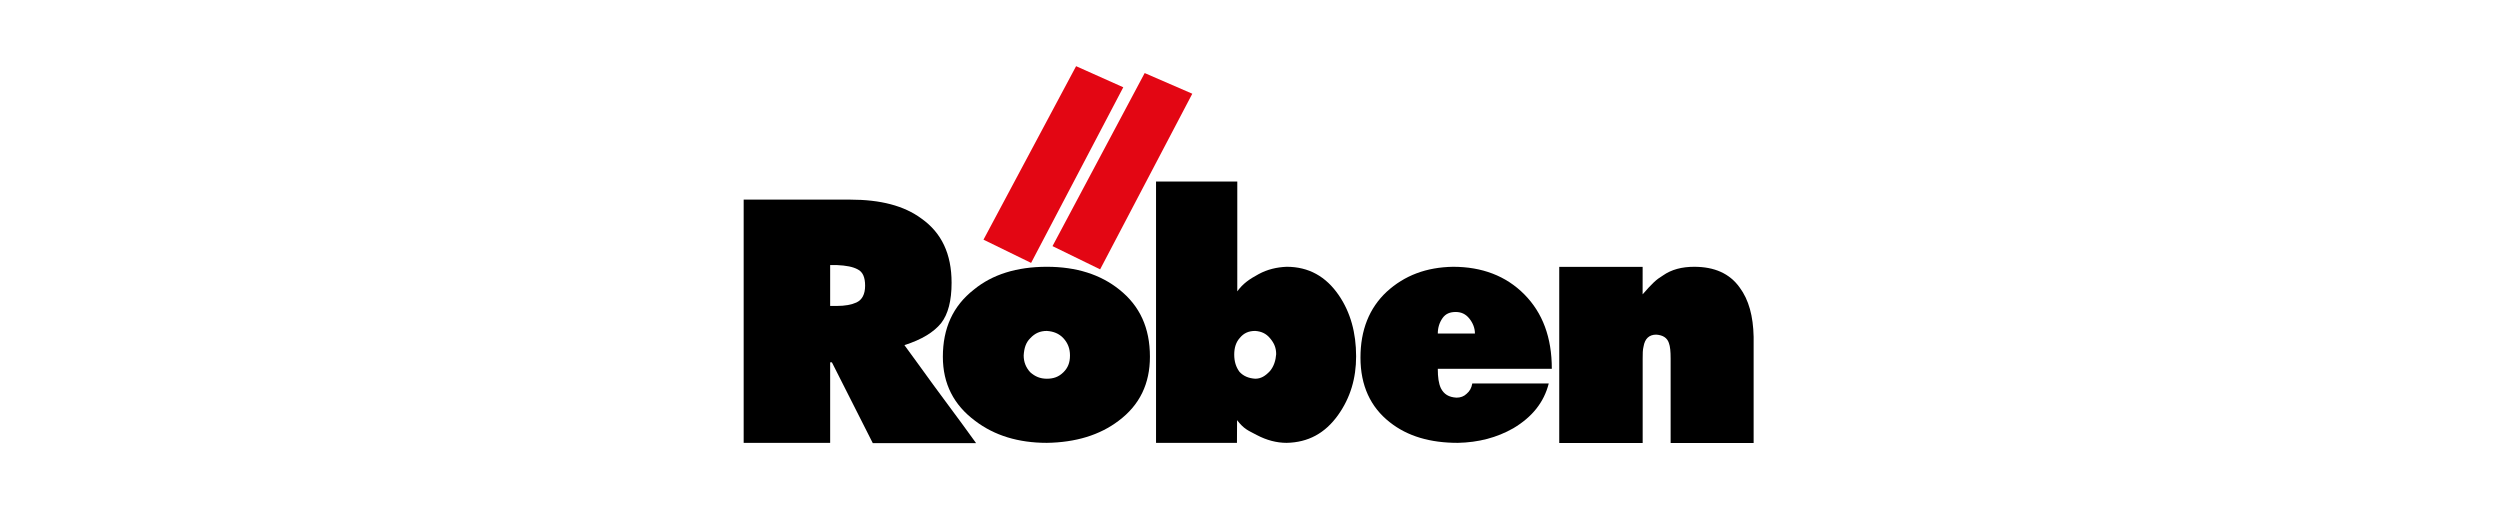
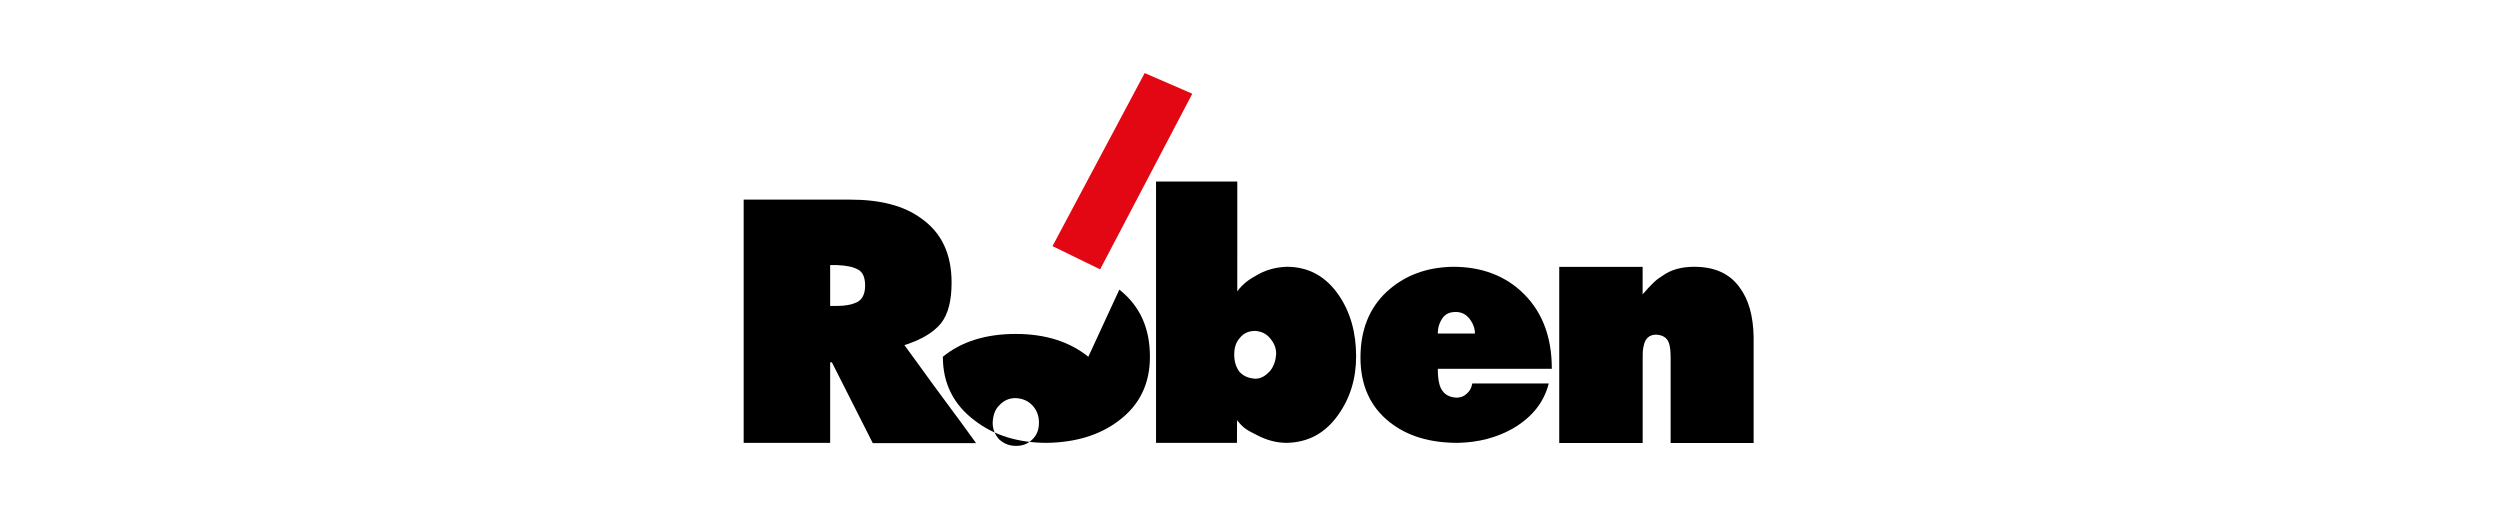
<svg xmlns="http://www.w3.org/2000/svg" width="100%" height="100%" viewBox="0 0 415 85" version="1.1" xml:space="preserve" style="fill-rule:evenodd;clip-rule:evenodd;stroke-linejoin:round;stroke-miterlimit:2;">
  <rect id="Artboard1" x="0" y="0" width="414.551" height="84.551" style="fill:none;" />
-   <path d="M178.632,10.985l7.832,3.502l-15.302,29.156l-7.903,-3.859l15.373,-28.799Z" style="fill:#e30613;fill-rule:nonzero;" />
  <path d="M190.017,12.128l7.904,3.431l-15.3,29.156l-7.906,-3.859l15.302,-28.728Z" style="fill:#e30613;fill-rule:nonzero;" />
  <path d="M123.448,33.138l17.694,0c5.003,0 8.919,1 11.82,3.145c3.335,2.358 5.002,5.859 5.002,10.647c0,3.002 -0.579,5.217 -1.74,6.717c-1.232,1.501 -3.189,2.717 -6.09,3.645c1.098,1.512 3.184,4.345 4.738,6.517c0.685,0.954 1.384,1.875 2.039,2.765c1.887,2.556 3.609,4.858 5.123,6.992l-17.15,-0.001l-6.788,-13.415l-0.29,0l0,13.367l-14.358,-0l0,-40.379Zm14.358,17.651l1.015,0c1.523,0 2.538,-0.214 3.336,-0.572c0.942,-0.428 1.451,-1.358 1.451,-2.787c-0,-1.357 -0.363,-2.286 -1.234,-2.715c-0.796,-0.429 -1.884,-0.643 -3.48,-0.715l-1.088,0l0,6.789Z" style="fill-rule:nonzero;" />
-   <path d="M185.811,48.074c3.408,2.715 5.077,6.36 5.077,11.148c-0,4.43 -1.669,8.003 -5.223,10.647c-3.118,2.359 -7.105,3.573 -11.892,3.645c-4.713,-0 -8.702,-1.215 -11.892,-3.645c-3.554,-2.644 -5.367,-6.145 -5.367,-10.647c0,-4.717 1.669,-8.433 5.15,-11.148c3.045,-2.501 7.105,-3.788 12.109,-3.788c4.931,-0 8.92,1.287 12.038,3.788m-14.793,8.075c-0.726,0.714 -1.015,1.644 -1.088,2.858c0,1.072 0.362,2.001 1.088,2.787c0.798,0.715 1.667,1.073 2.755,1.073c1.088,-0 1.959,-0.286 2.755,-1.073c0.726,-0.714 1.088,-1.572 1.088,-2.787c0,-1.143 -0.362,-2.071 -1.088,-2.858c-0.725,-0.787 -1.667,-1.143 -2.755,-1.214c-1.088,-0 -1.957,0.356 -2.755,1.214" style="fill-rule:nonzero;" />
+   <path d="M185.811,48.074c3.408,2.715 5.077,6.36 5.077,11.148c-0,4.43 -1.669,8.003 -5.223,10.647c-3.118,2.359 -7.105,3.573 -11.892,3.645c-4.713,-0 -8.702,-1.215 -11.892,-3.645c-3.554,-2.644 -5.367,-6.145 -5.367,-10.647c3.045,-2.501 7.105,-3.788 12.109,-3.788c4.931,-0 8.92,1.287 12.038,3.788m-14.793,8.075c-0.726,0.714 -1.015,1.644 -1.088,2.858c0,1.072 0.362,2.001 1.088,2.787c0.798,0.715 1.667,1.073 2.755,1.073c1.088,-0 1.959,-0.286 2.755,-1.073c0.726,-0.714 1.088,-1.572 1.088,-2.787c0,-1.143 -0.362,-2.071 -1.088,-2.858c-0.725,-0.787 -1.667,-1.143 -2.755,-1.214c-1.088,-0 -1.957,0.356 -2.755,1.214" style="fill-rule:nonzero;" />
  <path d="M191.902,30.137l13.488,-0l-0,11.792l-0.002,6.441l-0.005,-0c0.942,-1.286 1.967,-2.008 3.561,-2.87c1.451,-0.782 2.972,-1.142 4.64,-1.214c3.626,-0 6.525,1.572 8.701,4.788c1.886,2.788 2.83,6.145 2.83,10.076c-0,3.645 -0.944,6.861 -2.974,9.719c-2.176,3.073 -5.004,4.573 -8.557,4.645c-1.668,-0 -3.329,-0.442 -4.932,-1.286c-1.514,-0.799 -2.139,-0.984 -3.299,-2.484l-0.018,3.768l-13.433,0l0,-43.375Zm13.922,25.941c-0.652,0.715 -0.942,1.643 -0.942,2.786c0,1.143 0.29,2.073 0.871,2.858c0.652,0.715 1.522,1.073 2.61,1.145c0.943,-0 1.669,-0.43 2.465,-1.286c0.653,-0.787 0.944,-1.787 1.017,-2.788c-0,-1 -0.292,-1.787 -1.017,-2.644c-0.652,-0.787 -1.45,-1.143 -2.465,-1.214c-1.088,-0 -1.885,0.356 -2.539,1.143" style="fill-rule:nonzero;" />
  <path d="M238.674,61.223c0,1.429 0.146,2.429 0.508,3.215c0.507,1 1.305,1.501 2.61,1.573c0.654,-0 1.233,-0.215 1.669,-0.644c0.507,-0.429 0.798,-0.929 0.942,-1.715l12.69,-0c-0.798,3.144 -2.755,5.574 -5.873,7.433c-2.757,1.572 -5.802,2.357 -9.21,2.429c-4.568,-0 -8.339,-1.072 -11.313,-3.429c-3.19,-2.502 -4.858,-6.076 -4.858,-10.72c-0,-4.574 1.451,-8.219 4.352,-10.934c2.972,-2.716 6.598,-4.074 11.021,-4.145c4.786,-0 8.775,1.502 11.82,4.573c3.046,3.074 4.57,7.147 4.57,12.364l-18.928,-0Zm6.164,-5.86c-0,-0.929 -0.362,-1.786 -0.943,-2.502c-0.58,-0.713 -1.305,-1.071 -2.247,-1.071c-0.944,0 -1.668,0.286 -2.176,1c-0.507,0.715 -0.798,1.572 -0.798,2.573l6.164,0Z" style="fill-rule:nonzero;" />
  <path d="M272.674,48.863c1.595,-1.828 2.258,-2.457 3.345,-3.114c1.451,-1.024 3.192,-1.462 5.222,-1.462c3.336,-0 5.873,1.096 7.542,3.437c1.522,2.046 2.247,4.753 2.32,8.189l0,17.625l-13.778,-0l0,-13.968c0,-1.243 -0.072,-2.048 -0.29,-2.632c-0.29,-0.878 -1.016,-1.316 -2.103,-1.389c-1.161,-0 -1.885,0.657 -2.103,1.973c-0.146,0.585 -0.146,1.171 -0.146,2.048l0,13.968l-13.85,-0l-0,-29.236l13.845,0.001l-0.004,4.56Z" style="fill-rule:nonzero;" />
</svg>